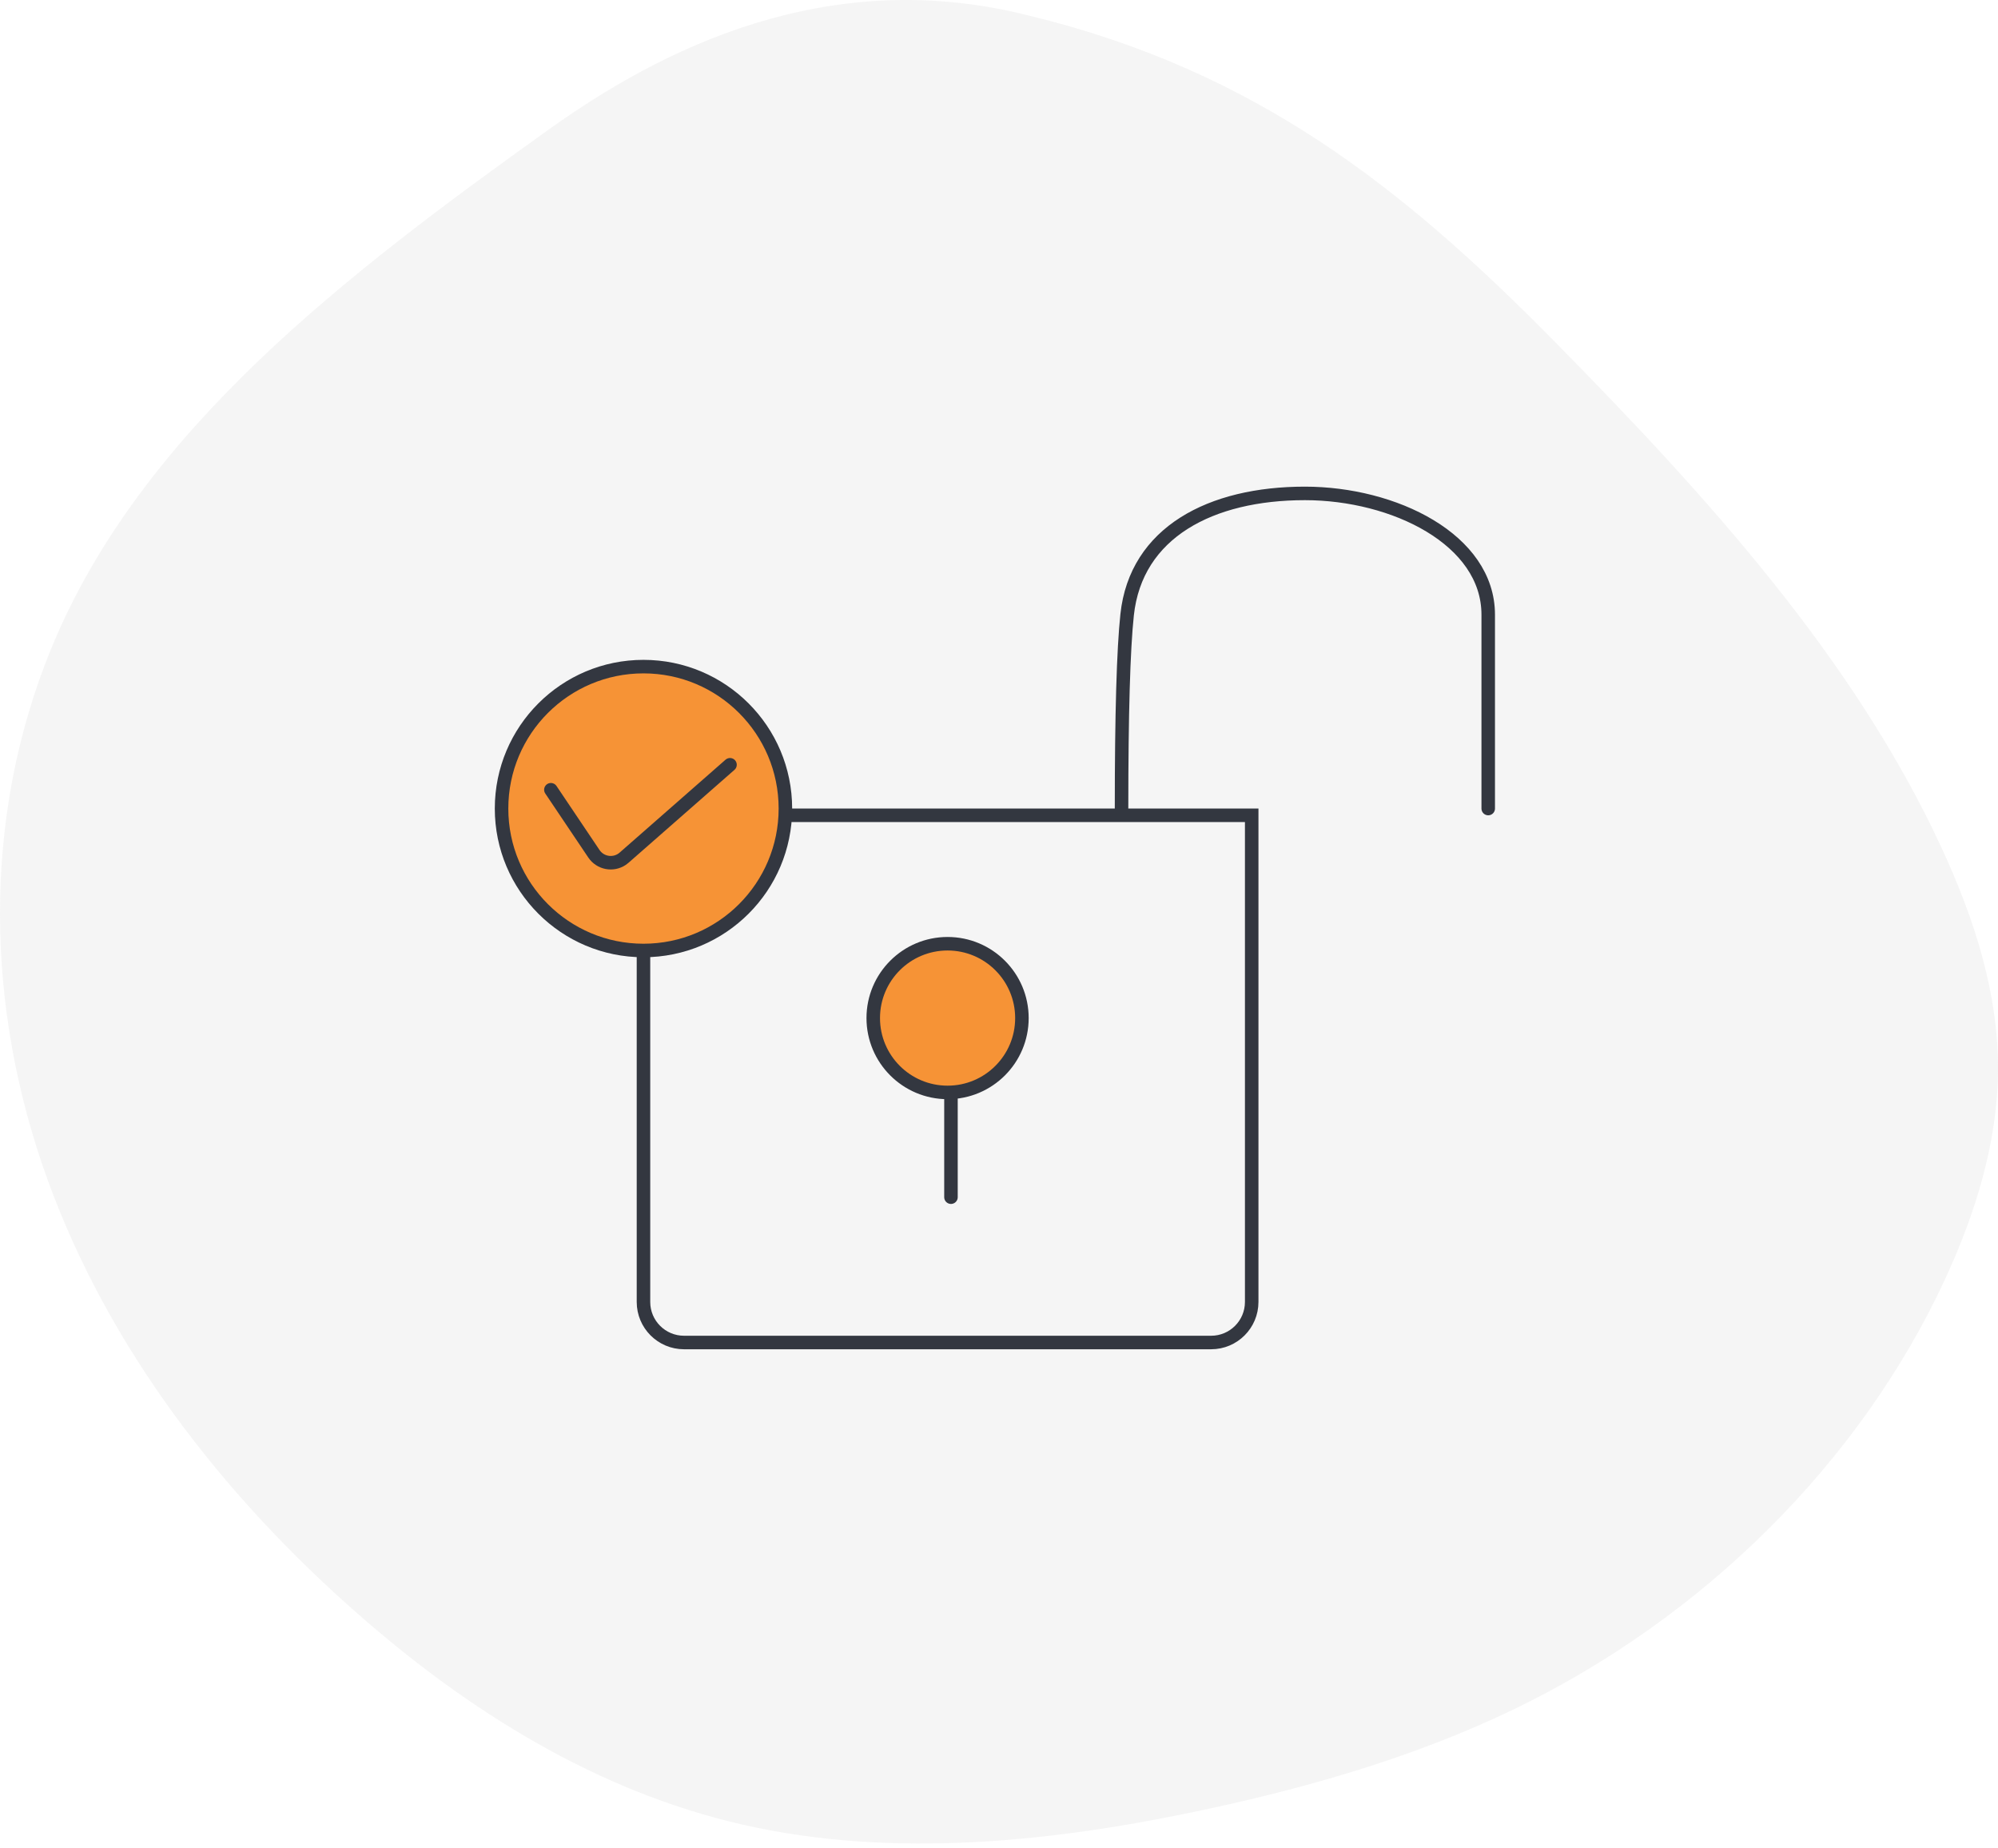
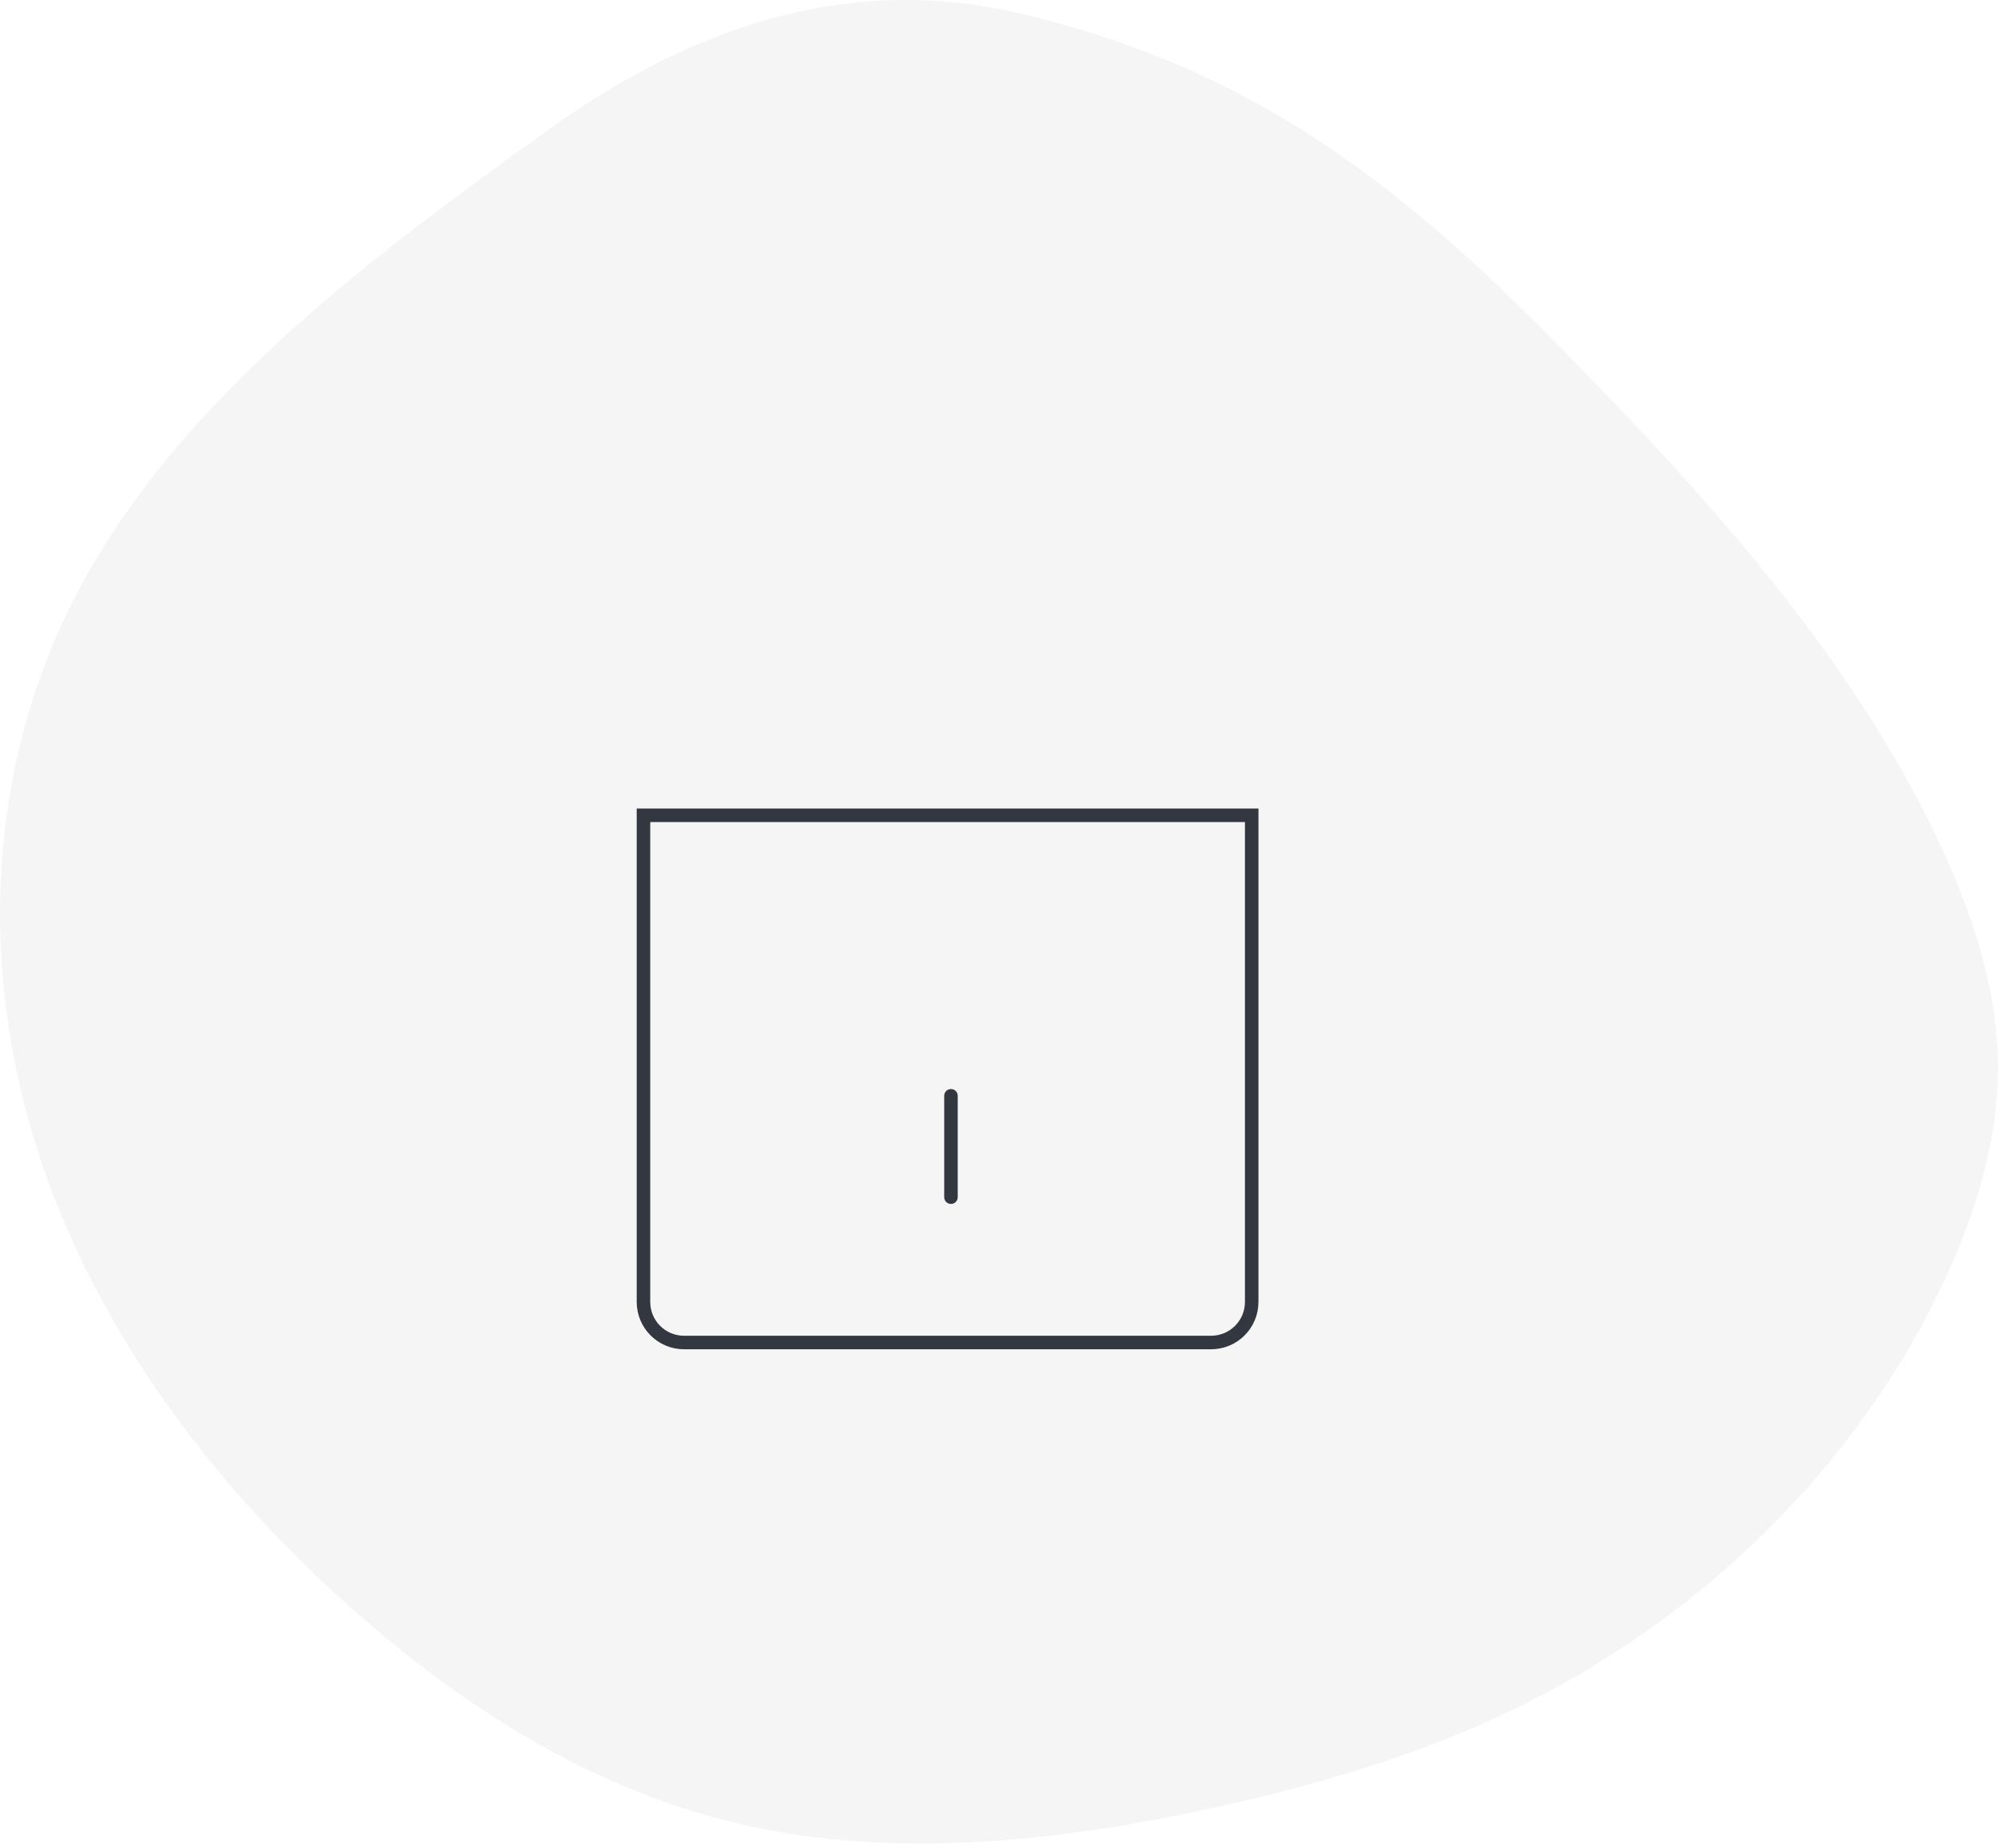
<svg xmlns="http://www.w3.org/2000/svg" width="200px" height="185px" viewBox="0 0 200 185">
  <title>Group 50</title>
  <desc>Created with Sketch.</desc>
  <g id="Page-1" stroke="none" stroke-width="1" fill="none" fill-rule="evenodd">
    <g id="YFBI_For-Enterprise" transform="translate(-1066, -5398)">
      <g id="Embedded-governance-gives-you-control,-even-at-high-scale." transform="translate(0, 5021)">
        <g id="A-technology-partner-you-can-trust-Copy" transform="translate(120, 64)">
          <g id="Group-50" transform="translate(946, 313)">
            <path d="M155.645,34.213 C170.913,49.721 185.574,65.878 194.363,84.879 C197.621,91.921 200.066,99.447 200,107.219 C199.937,114.377 197.74,121.502 194.627,128.189 C186.176,146.338 170.544,161.972 151.314,171.184 C141.81,175.737 131.534,178.749 121.109,181.011 C105.739,184.346 89.482,186.08 74.335,182.62 C59.625,179.258 46.872,171.19 35.988,161.674 C22.162,149.584 10.799,134.799 4.722,117.963 C-1.393,101.021 -1.885,82.053 5.112,64.946 C14.053,43.088 34.825,27.345 54.9,12.983 C66.021,5.027 82.732,-3.599 102.987,1.56 C125.572,7.019 140.363,18.691 155.645,34.213 Z" id="Fill-3-Copy-9" fill-opacity="0.095" fill="#9B9B9B" />
            <g id="Group-30" transform="translate(50.206, 49.383)" stroke="#333740" stroke-width="1.353">
-               <circle id="Oval" fill="#F69336" cx="44.647" cy="52.513" r="7.441" />
              <path d="M14.206,32.218 L75.089,32.218 L75.089,80.925 C75.089,83.166 73.272,84.984 71.03,84.984 L18.265,84.984 C16.023,84.984 14.206,83.166 14.206,80.925 L14.206,32.218 L14.206,32.218 Z" id="Rectangle" />
              <g id="Group-15" transform="translate(0, 17.336)">
-                 <circle id="Oval" fill="#F69336" cx="14.206" cy="14.206" r="14.206" />
-                 <path d="M4.938,12.324 L9.243,18.729 C9.868,19.66 11.129,19.907 12.059,19.282 C12.131,19.233 12.2,19.18 12.265,19.123 L22.868,9.824 L22.868,9.824" id="Path-6" stroke-linecap="round" stroke-linejoin="round" />
-               </g>
-               <path d="M62.061,31.542 C62.061,22.084 62.248,15.617 62.62,12.142 C63.504,3.895 70.999,8.8817842e-14 80.413,8.8817842e-14 C89.327,8.8817842e-14 98.765,4.606 98.765,12.142 C98.765,15.422 98.765,21.889 98.765,31.542" id="Path-4" stroke-linecap="round" stroke-linejoin="round" />
+                 </g>
              <path d="M44.986,60.292 L44.986,70.439" id="Line-5" stroke-linecap="round" stroke-linejoin="round" />
            </g>
          </g>
        </g>
      </g>
    </g>
  </g>
</svg>